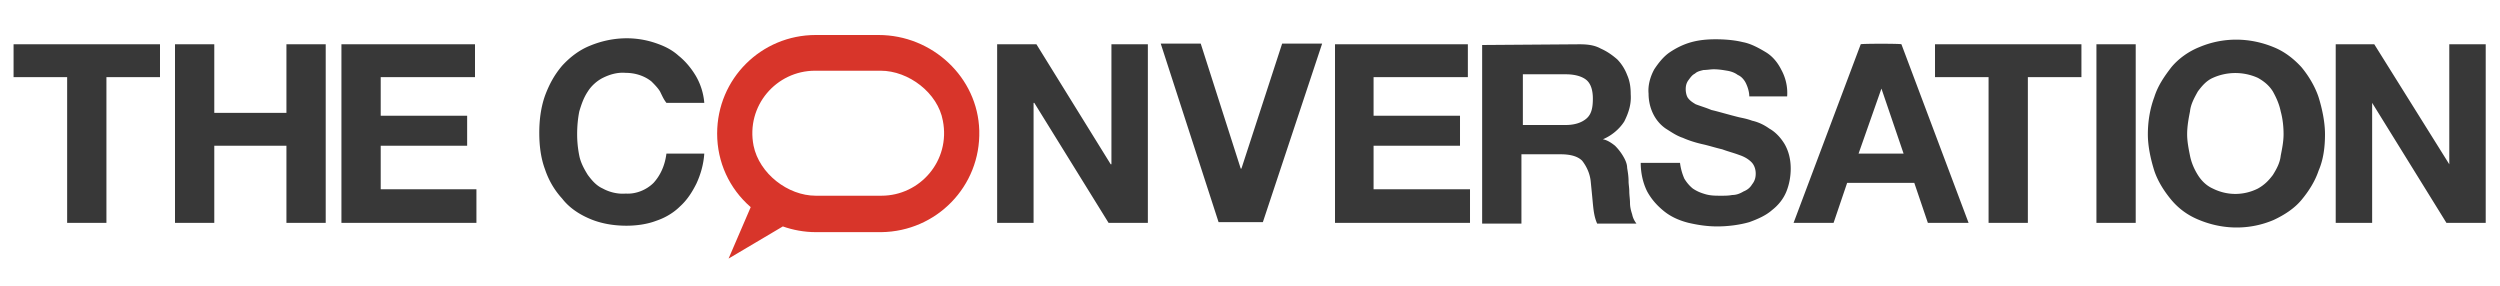
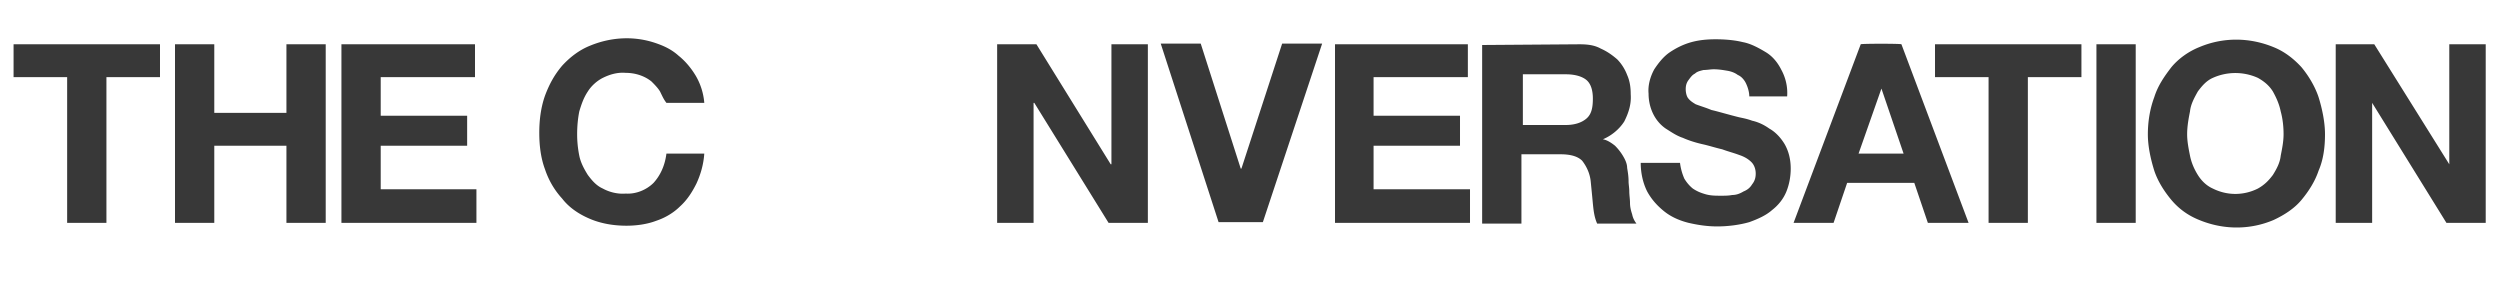
<svg xmlns="http://www.w3.org/2000/svg" viewBox="0 0 350 40" style="enable-background:new 0 0 350 40" xml:space="preserve">
-   <path d="M137.1 18.3c-.2-7.5-6.6-13.4-14.1-13.4h-8.8c-7.6 0-13.8 6.1-13.8 13.8 0 4 1.7 7.7 4.7 10.3l-3.1 7.2 7.6-4.5c1.4.5 3 .8 4.6.8h9.2c7.7-.1 13.9-6.4 13.7-14.2zm-13.7 9.1h-9.2c-3.9 0-7.9-3.1-8.7-7-1.1-5.6 3.2-10.5 8.6-10.5h9.2c3.9 0 8 3.1 8.7 7 1.1 5.6-3.2 10.5-8.6 10.5z" style="fill-rule:evenodd;clip-rule:evenodd;fill:#d8352a" />
  <path d="M1.9 10.8V6.2h20.5v4.6h-7.5v20.4H9.4V10.8H1.9zM30 6.2v9.6h10.1V6.2h5.5v25h-5.5V20.4H30v10.8h-5.5v-25H30zm36.5 0v4.6H53.3v5.4h12.1v4.2H53.3v6.1h13.4v4.7H47.8v-25h18.7zm25.9 6.6c-.3-.5-.8-1-1.2-1.4-1-.8-2.3-1.2-3.6-1.2-1.1-.1-2.2.2-3.2.7-.8.4-1.6 1.1-2.1 1.9-.6.9-.9 1.8-1.2 2.8-.2 1-.3 2.1-.3 3.2 0 1 .1 2 .3 3 .2 1 .7 1.9 1.2 2.7.6.8 1.2 1.5 2.1 1.9.9.5 2.1.8 3.2.7 1.4.1 2.9-.5 3.9-1.5 1-1.1 1.6-2.5 1.8-4.1h5.3c-.1 1.5-.5 2.9-1.1 4.2-.6 1.2-1.3 2.3-2.3 3.2-.9.9-2.1 1.6-3.3 2-1.3.5-2.8.7-4.2.7-1.8 0-3.6-.3-5.2-1-1.4-.6-2.8-1.5-3.8-2.8-1.1-1.2-1.9-2.6-2.4-4.1-.6-1.6-.8-3.4-.8-5.1s.2-3.5.8-5.2c.6-1.6 1.3-2.9 2.4-4.2C79.8 8 81.1 7 82.6 6.4c2.9-1.2 6.1-1.4 9.1-.4 1.2.4 2.3.9 3.3 1.8 1 .8 1.8 1.8 2.4 2.8a8.9 8.9 0 0 1 1.2 3.8h-5.3c-.4-.5-.6-1-.9-1.6zm52.7-6.6L155.5 23h.1V6.2h5.1v25h-5.5l-10.4-16.8h-.1v16.8h-5.1v-25h5.5zm25.5 24.9-8.1-25h5.6l5.6 17.5h.1l5.7-17.5h5.6l-8.3 25h-6.2zm34.9-24.9v4.6h-13.2v5.4h12.1v4.2h-12.1v6.1h13.5v4.7h-18.9v-25h18.6zm15.6 0c1.1 0 2.1.1 3 .6.9.4 1.6.9 2.3 1.5.6.6 1.1 1.4 1.4 2.2.4.9.5 1.8.5 2.7.1 1.4-.3 2.6-.9 3.8-.7 1.1-1.8 2-3 2.5.6.1 1.2.5 1.7.9.4.4.8.9 1.1 1.4.3.5.6 1.1.6 1.7.1.6.2 1.2.2 1.9 0 .4.1.9.1 1.4s.1 1.1.1 1.6.1 1 .3 1.6c.1.5.3.9.6 1.3h-5.5c-.4-.9-.5-1.8-.6-2.8-.1-1.1-.2-2.1-.3-3.1-.1-1-.5-2-1.2-2.9-.6-.6-1.6-.9-3-.9H213v9.7h-5.5v-25l13.6-.1zm-1.9 11.3c1.2 0 2.2-.3 2.9-.9s.9-1.5.9-2.8c0-1.2-.3-2.1-.9-2.6s-1.6-.8-2.9-.8h-6v7.1h6zm16.6 7.5c.3.5.7 1 1.2 1.4.6.4 1.1.6 1.8.8.7.2 1.4.2 2.1.2.6 0 1.1 0 1.6-.1.6 0 1.1-.2 1.6-.5.5-.2.9-.5 1.2-1 .4-.5.5-1 .5-1.5 0-.6-.2-1.2-.6-1.6-.5-.5-1.1-.8-1.7-1-.8-.3-1.6-.5-2.4-.8-.9-.2-1.8-.5-2.7-.7-.9-.2-1.9-.5-2.8-.9-.9-.3-1.6-.8-2.4-1.3-1.6-1.1-2.4-3-2.4-4.9-.1-1.1.2-2.3.8-3.4.6-.9 1.3-1.8 2.2-2.4.9-.6 1.9-1.1 3-1.4 1.1-.3 2.2-.4 3.4-.4 1.2 0 2.6.1 3.8.4 1.1.2 2.2.8 3.2 1.4s1.7 1.5 2.2 2.5c.6 1.1.9 2.4.8 3.7h-5.3c0-.6-.2-1.3-.5-1.9-.2-.4-.6-.9-1.1-1.1-.4-.3-.9-.5-1.5-.6-.6-.1-1.2-.2-1.9-.2-.4 0-.9.1-1.4.1-.4.1-.9.2-1.2.5-.4.2-.6.5-.9.9s-.4.8-.4 1.3c0 .4.1.9.3 1.2.3.4.6.6 1.1.9.8.3 1.5.5 2.2.8.9.2 2.2.6 3.8 1 .4.1 1.1.2 1.9.5.9.2 1.7.6 2.4 1.1.9.5 1.6 1.3 2.1 2.1.6 1 .9 2.2.9 3.5 0 1.1-.2 2.2-.6 3.2s-1.1 1.9-2 2.6c-.9.8-2.1 1.3-3.2 1.7-1.4.4-3 .6-4.5.6-1.4 0-2.7-.2-4-.5-1.2-.3-2.4-.8-3.4-1.6s-1.8-1.7-2.4-2.8c-.6-1.2-.9-2.6-.9-4h5.5c.1.8.3 1.5.6 2.2zm30.4-18.8 9.4 25h-5.7l-1.9-5.6h-9.4l-1.9 5.6h-5.6l9.4-25c0-.1 5.7-.1 5.7 0zm.3 15.3-3.1-9.1-3.2 9.1h6.3zm4.4-10.7V6.2h20.5v4.6h-7.5v20.4h-5.5V10.8h-7.5zM299 6.2v25h-5.5v-25h5.5zm2.6 7.4c.5-1.6 1.4-2.9 2.4-4.2 1-1.2 2.4-2.2 3.9-2.8 3.3-1.4 7-1.4 10.4 0 1.5.6 2.8 1.6 3.9 2.8 1 1.2 1.9 2.7 2.4 4.2.5 1.6.9 3.5.9 5.2s-.2 3.5-.9 5.1c-.5 1.5-1.4 2.9-2.4 4.1s-2.4 2.1-3.9 2.8c-3.3 1.4-7 1.4-10.4 0-1.5-.6-2.8-1.5-3.9-2.8-1-1.2-1.9-2.6-2.4-4.1-.5-1.6-.9-3.4-.9-5.1 0-1.8.3-3.6.9-5.2zm5 8.2c.2 1 .6 1.9 1.1 2.7.5.8 1.2 1.5 2.1 1.9 2 1 4.3 1 6.3 0 .9-.5 1.5-1.1 2.1-1.9.5-.8 1-1.7 1.1-2.7.2-1 .4-2 .4-3s-.1-2.1-.4-3.2c-.2-1-.6-1.9-1.1-2.8-.5-.8-1.2-1.4-2.1-1.9-2-.9-4.3-.9-6.3 0-.9.4-1.5 1.1-2.1 1.9-.5.9-1 1.8-1.1 2.8-.2 1-.4 2.1-.4 3.2 0 1 .2 2 .4 3zm25.8-15.6L342.9 23V6.2h5.1v25h-5.5l-10.4-16.8v16.8H327v-25h5.4z" style="fill:#383838" />
</svg>